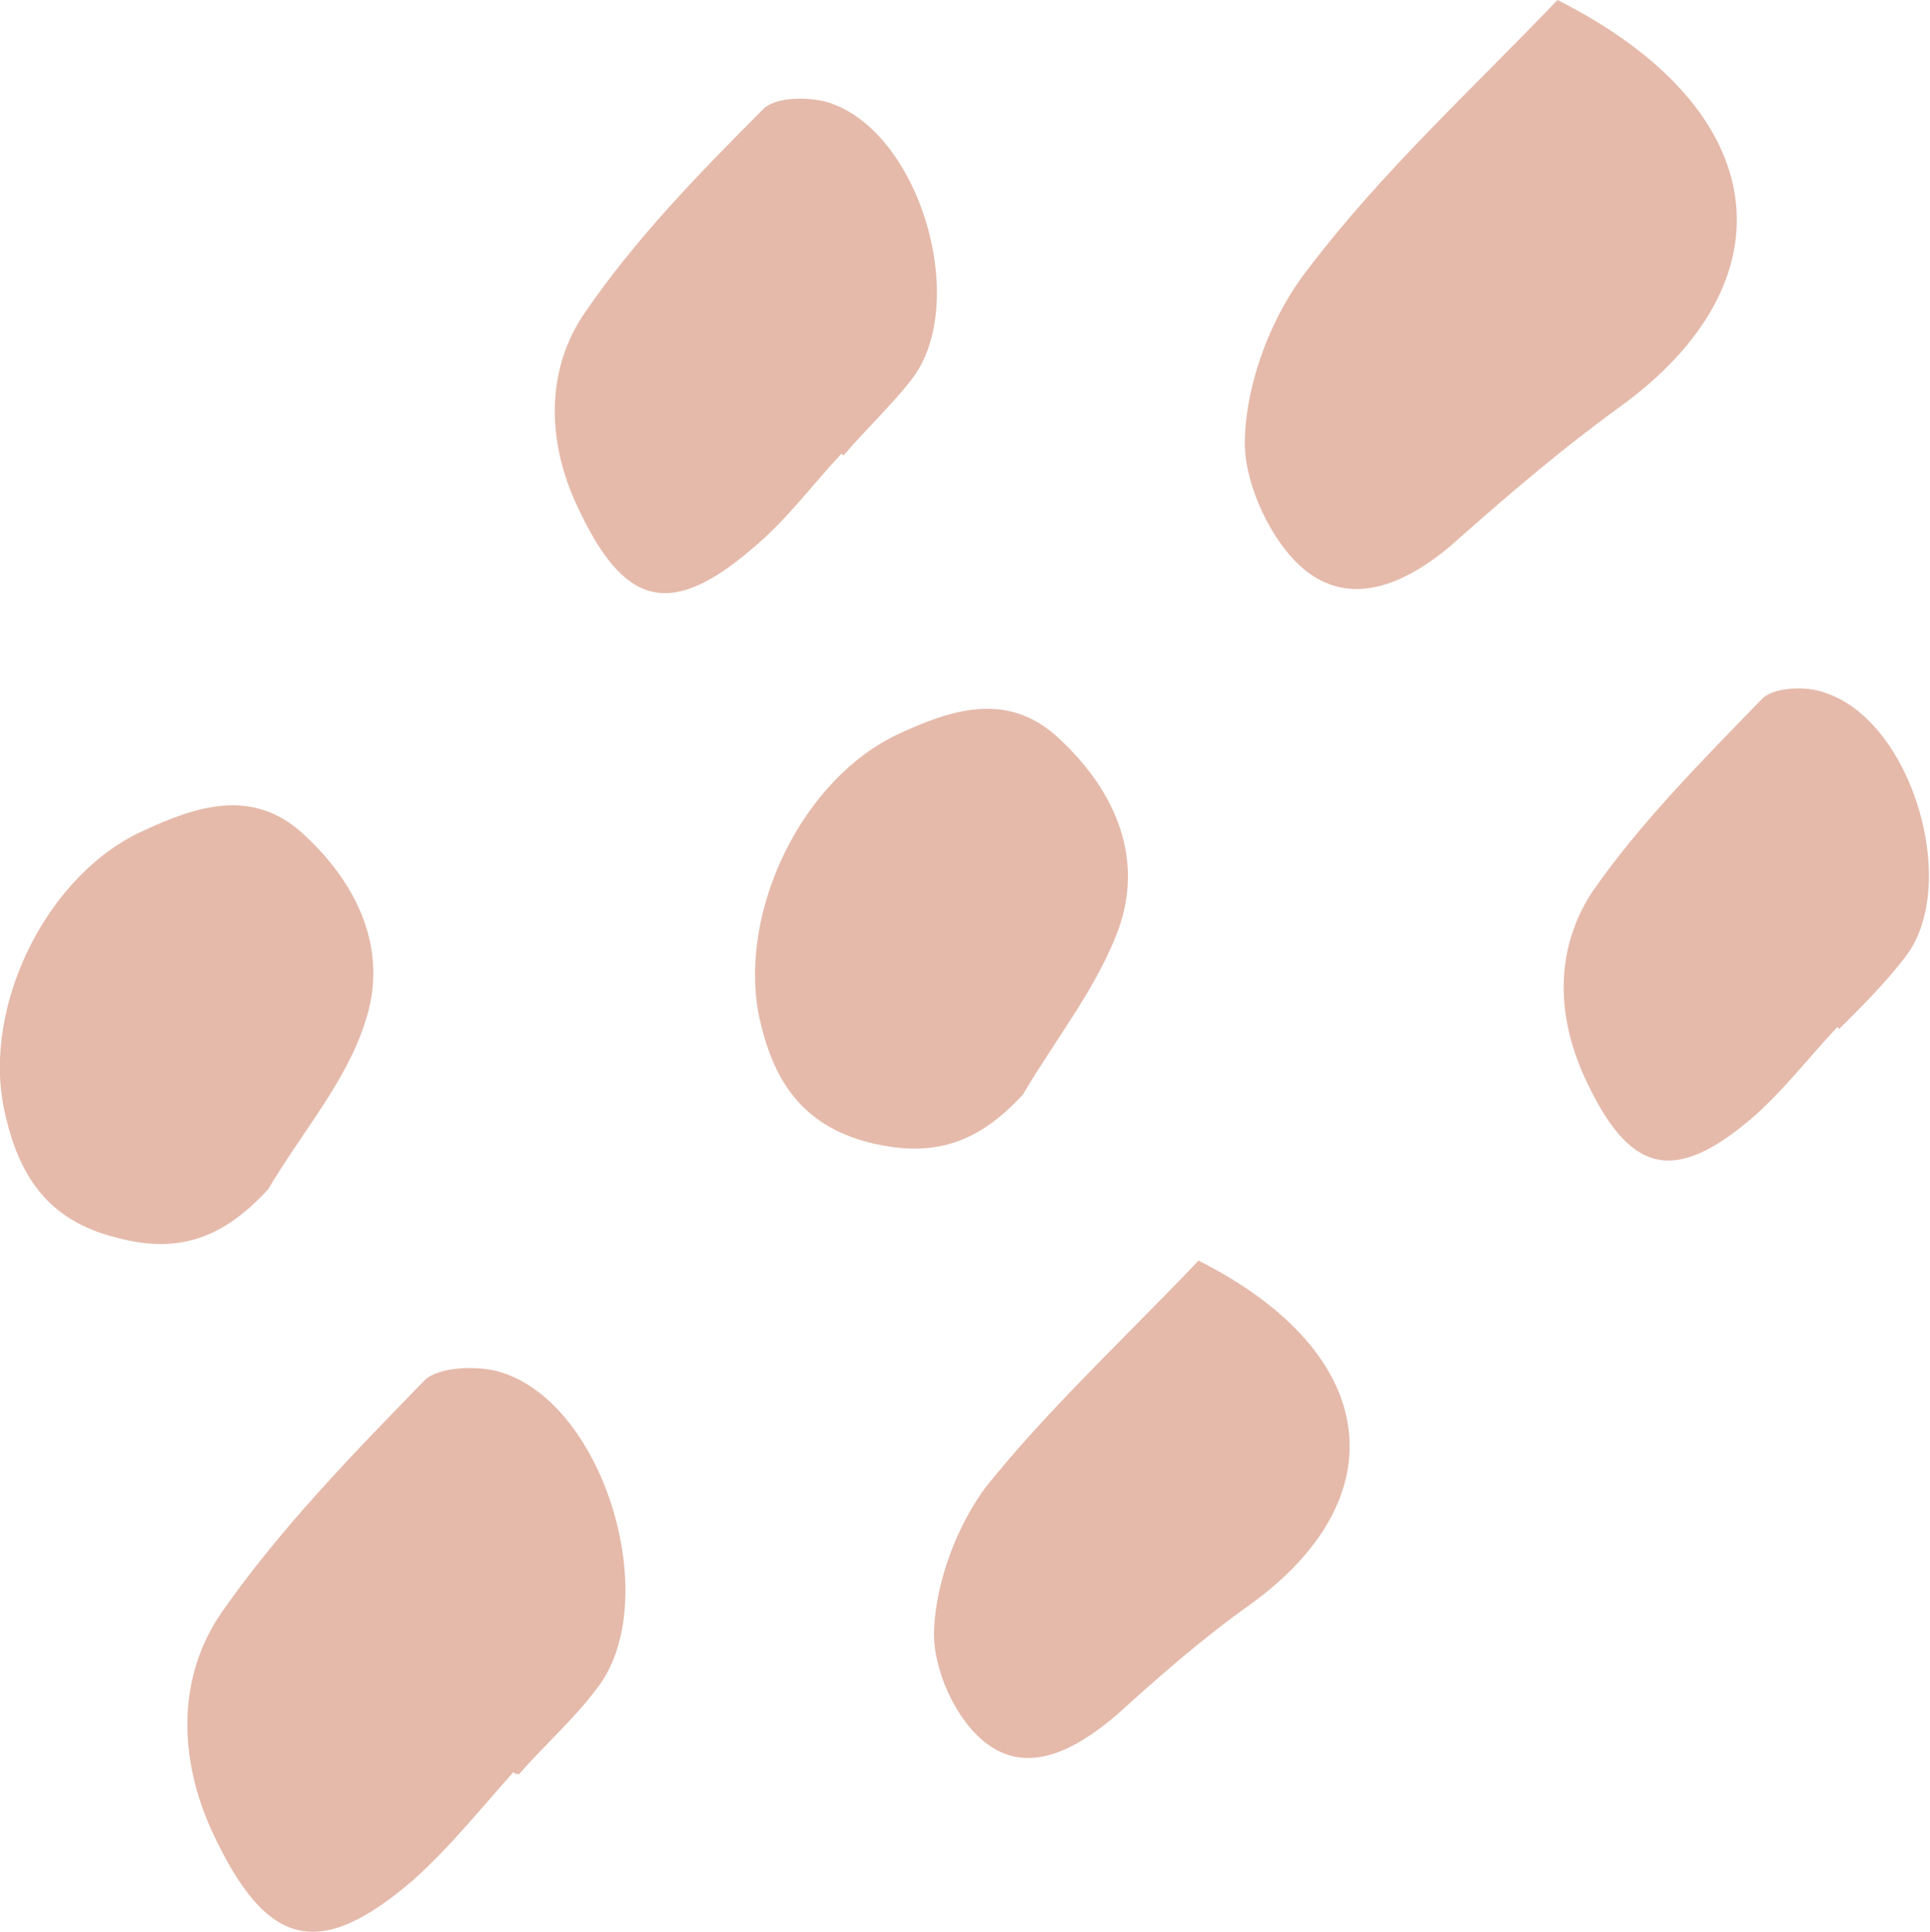
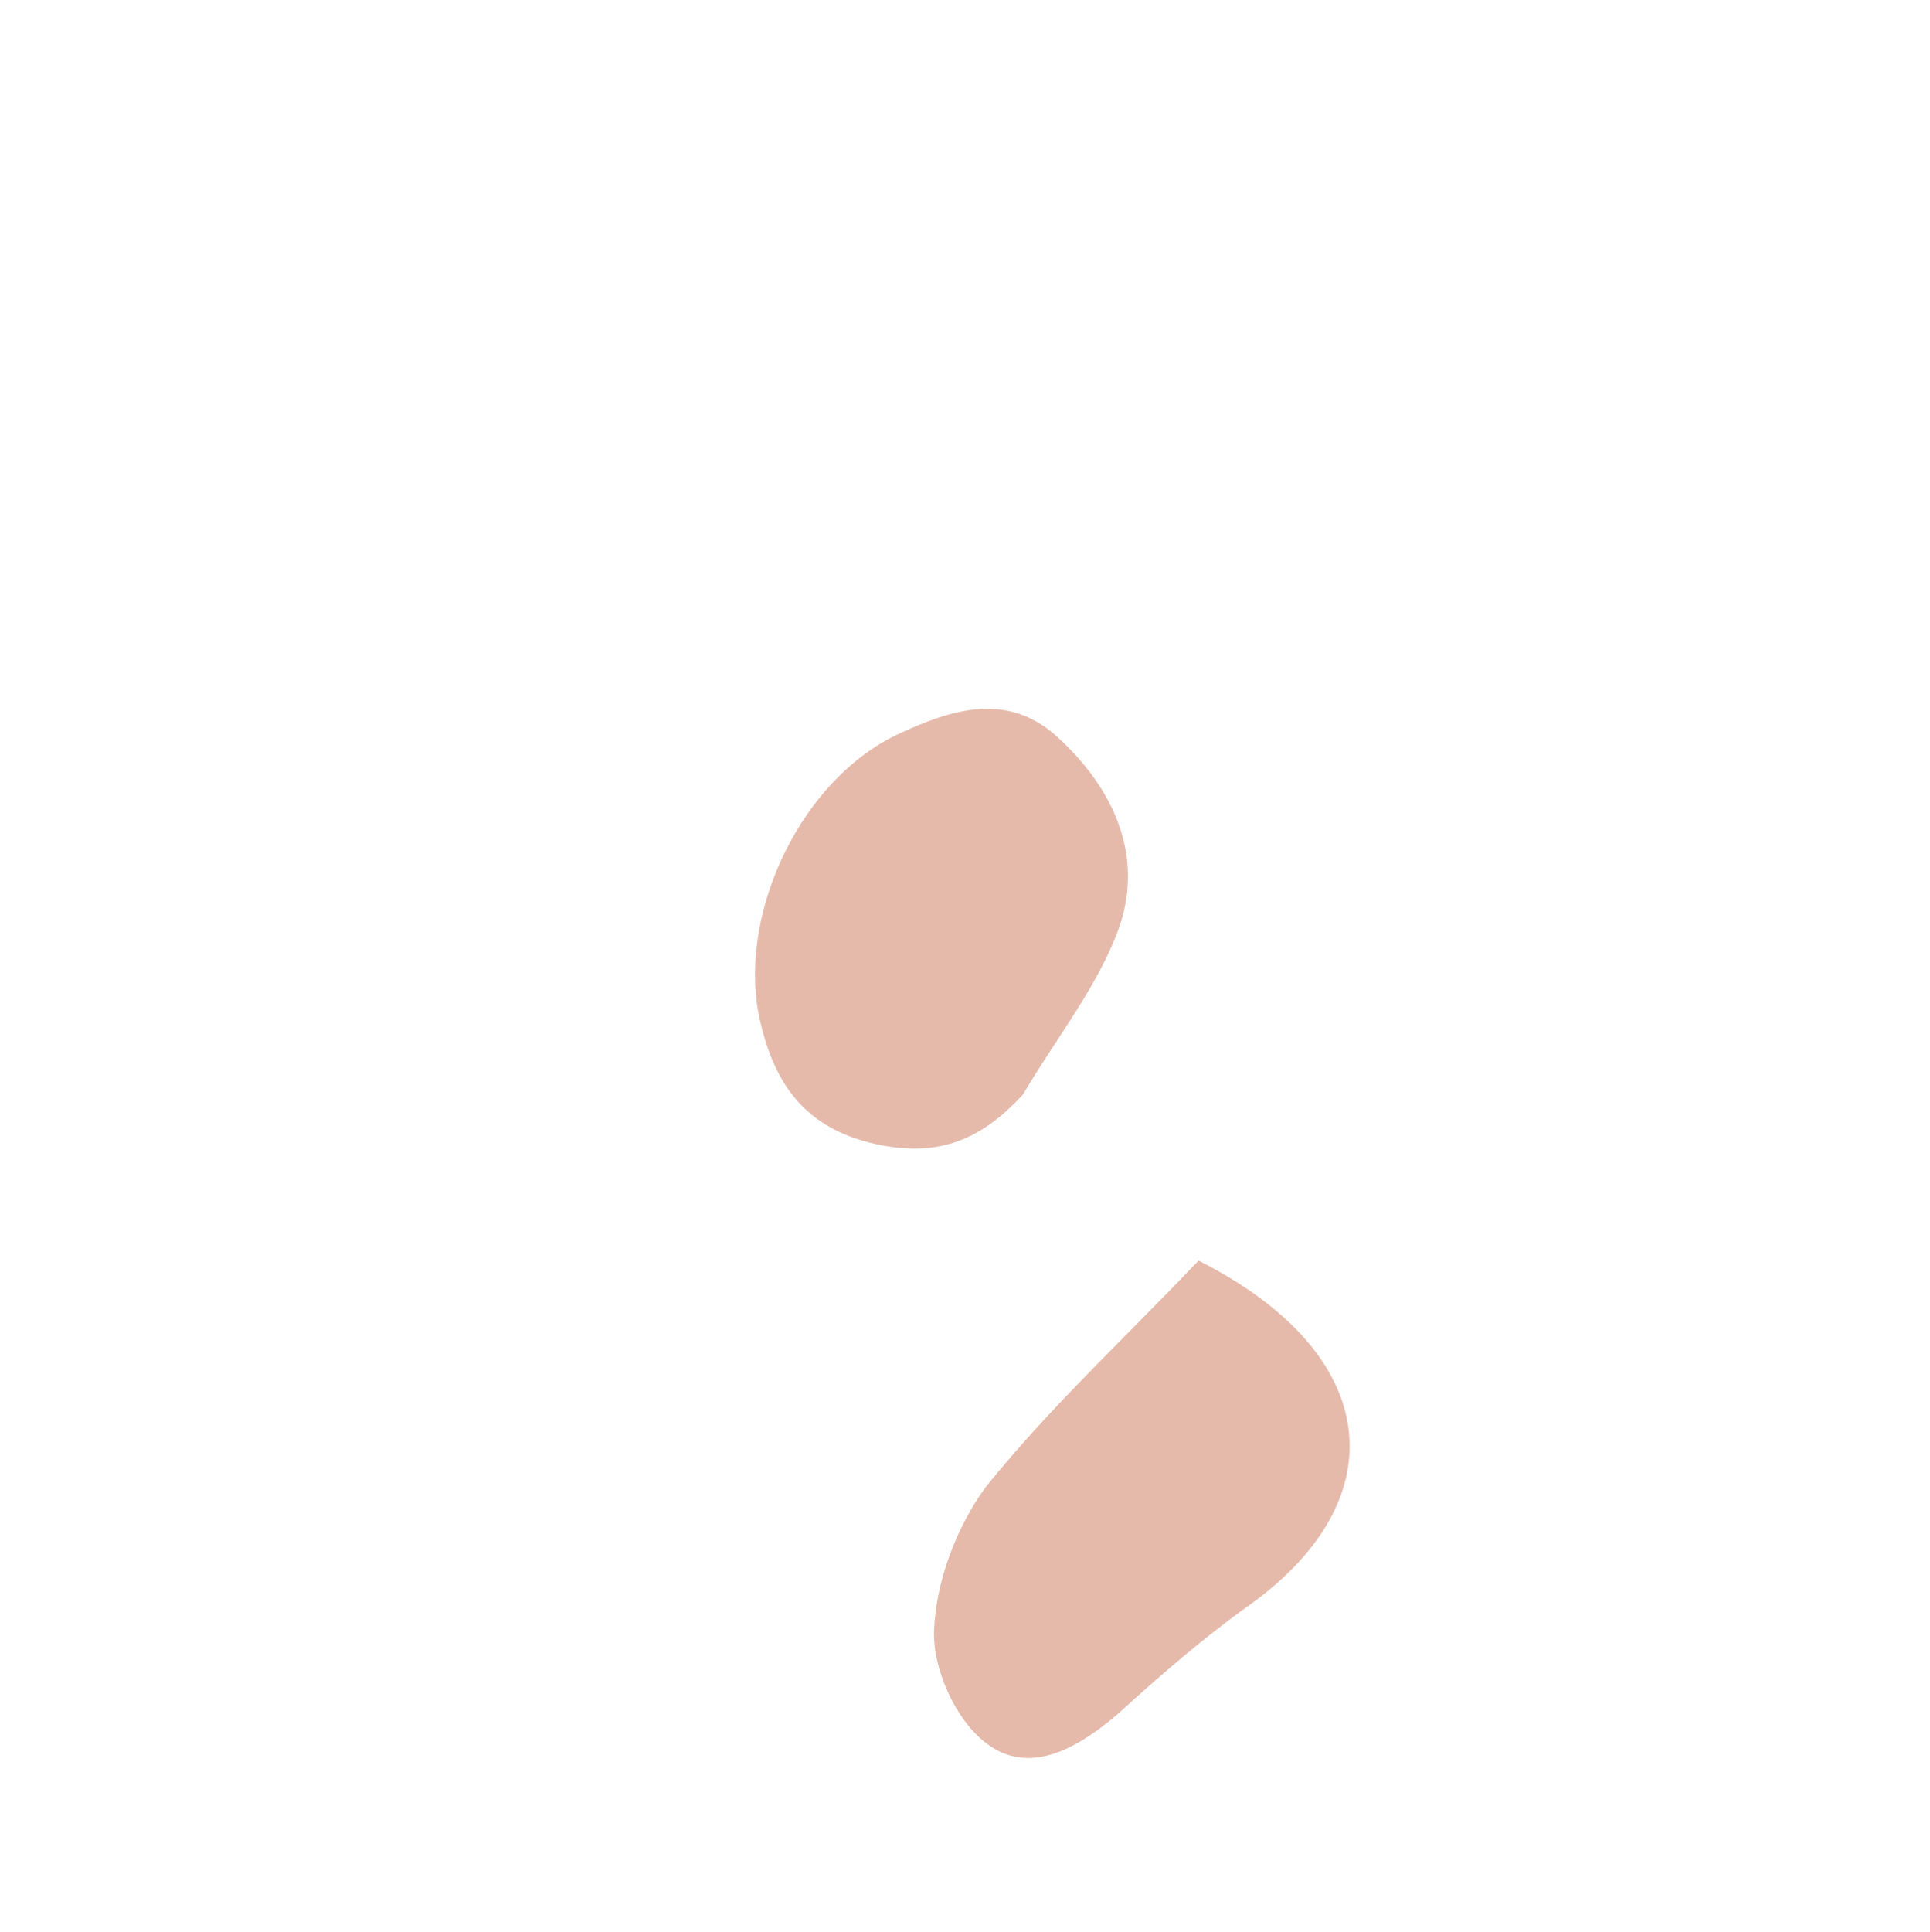
<svg xmlns="http://www.w3.org/2000/svg" x="0px" y="0px" viewBox="0 0 100 100.1" style="enable-background:new 0 0 100 100.1;" xml:space="preserve">
  <style type="text/css">
	.st0{fill:#E1845C;}
	.st1{fill:#235675;}
	.st2{fill:#1D4B68;}
	.st3{fill:#CA4737;}
	.st4{fill:#731C1D;}
	.st5{fill:none;stroke:#040000;stroke-miterlimit:10;}
	.st6{fill:none;stroke:#323333;stroke-miterlimit:10;}
	.st7{fill:#EDCDC5;}
	.st8{fill:#323333;}
	.st9{fill:#EECEC6;}
	.st10{fill:none;stroke:#FDF8F6;stroke-width:8;stroke-miterlimit:10;}
	.st11{fill:#0D3A61;}
	.st12{fill:#E5BAAB;}
</style>
  <g>
-     <path class="st12" d="M80.7,0C92,5.7,92.9,14.6,83.9,21.1c-2.9,2.1-5.6,4.4-8.2,6.7c-2.4,2.2-5.4,3.8-8,1.8   c-1.8-1.4-3.3-4.6-3.2-6.9c0.1-3,1.4-6.4,3.3-8.8C71.6,8.9,76.2,4.7,80.7,0z" />
    <path class="st12" d="M62.1,65.3c9.5,4.8,10.3,12.3,2.7,17.8c-2.4,1.7-4.7,3.7-6.9,5.7c-2.1,1.8-4.6,3.2-6.8,1.5   c-1.6-1.2-2.8-3.9-2.7-5.9c0.1-2.5,1.2-5.4,2.7-7.4C54.4,72.9,58.3,69.3,62.1,65.3z" />
-     <path class="st12" d="M26.6,91.8c-1.7,1.9-3.3,3.9-5.2,5.6c-4.9,4.2-7.6,3.5-10.4-2.5c-1.8-3.9-1.8-8.1,0.5-11.4   c3-4.3,6.8-8.2,10.5-12c0.7-0.7,2.8-0.8,4-0.4c5.4,1.7,8.4,12,4.9,16.4c-1.2,1.6-2.7,2.9-4,4.4C26.7,91.9,26.7,91.9,26.6,91.8z" />
-     <path class="st12" d="M95.2,53.2c-1.5,1.6-2.8,3.3-4.4,4.7c-4.1,3.5-6.4,2.9-8.7-2.1c-1.5-3.3-1.5-6.7,0.4-9.6   c2.5-3.6,5.7-6.8,8.8-10c0.6-0.6,2.3-0.7,3.3-0.3c4.5,1.5,7,10,4.1,13.7c-1,1.3-2.2,2.5-3.4,3.7C95.3,53.3,95.3,53.3,95.2,53.2z" />
-     <path class="st12" d="M43.6,23.5c-1.5,1.6-2.9,3.5-4.6,4.9c-4.3,3.7-6.7,3-9.1-2.2c-1.6-3.4-1.6-7.1,0.4-10   c2.6-3.8,5.9-7.2,9.2-10.5C40.1,5,41.9,5,42.9,5.3c4.8,1.5,7.4,10.5,4.3,14.4c-1.1,1.4-2.4,2.6-3.5,3.9   C43.6,23.5,43.6,23.5,43.6,23.5z" />
    <path class="st12" d="M53,56.7c-2.3,2.5-4.6,3.3-7.9,2.5c-3.6-0.9-5.1-3.3-5.8-6.7c-1-5.4,2.3-12.2,7.3-14.5   c2.6-1.2,5.5-2.2,8.1,0.1c2.9,2.6,4.6,6.1,3.3,9.9C56.9,51.1,54.7,53.8,53,56.7z" />
-     <path class="st12" d="M13.9,61.6C11.6,64.1,9.3,65,6,64.1c-3.6-0.9-5.1-3.3-5.8-6.7C-0.9,52,2.5,45.2,7.5,43   c2.6-1.2,5.5-2.2,8.1,0.1c2.9,2.6,4.6,6.1,3.3,9.9C17.9,56.1,15.6,58.7,13.9,61.6z" />
  </g>
</svg>